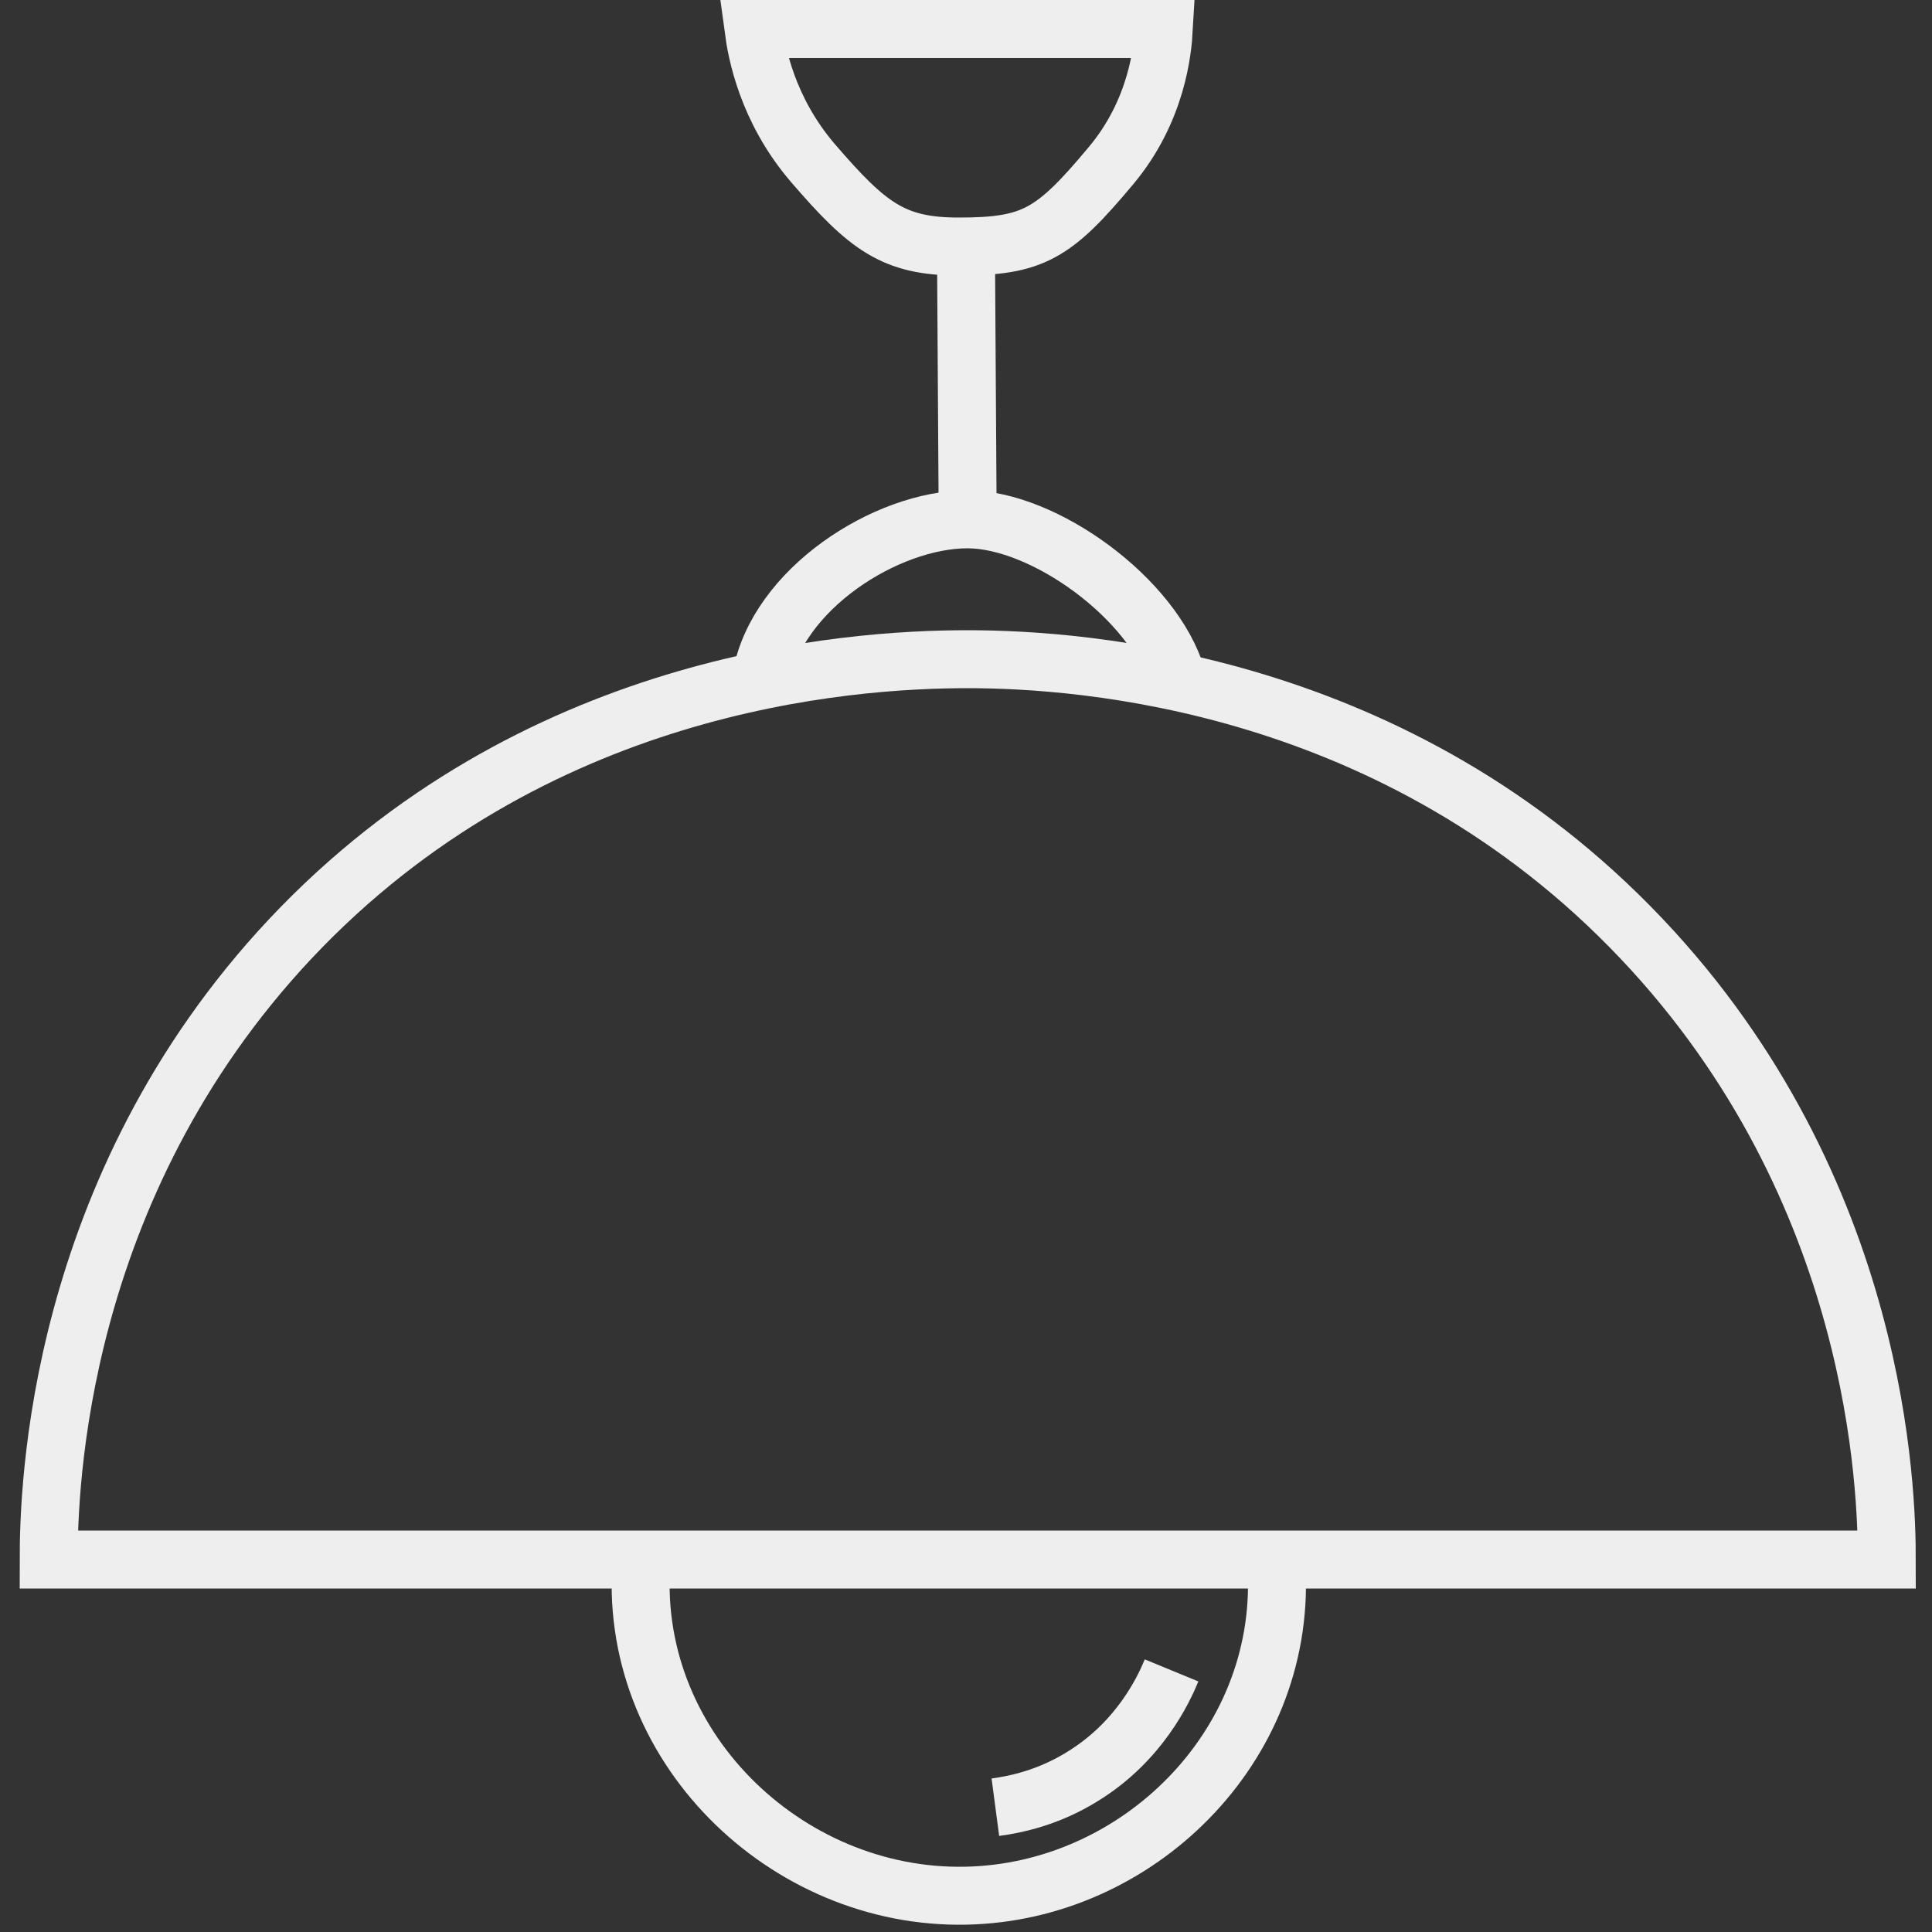
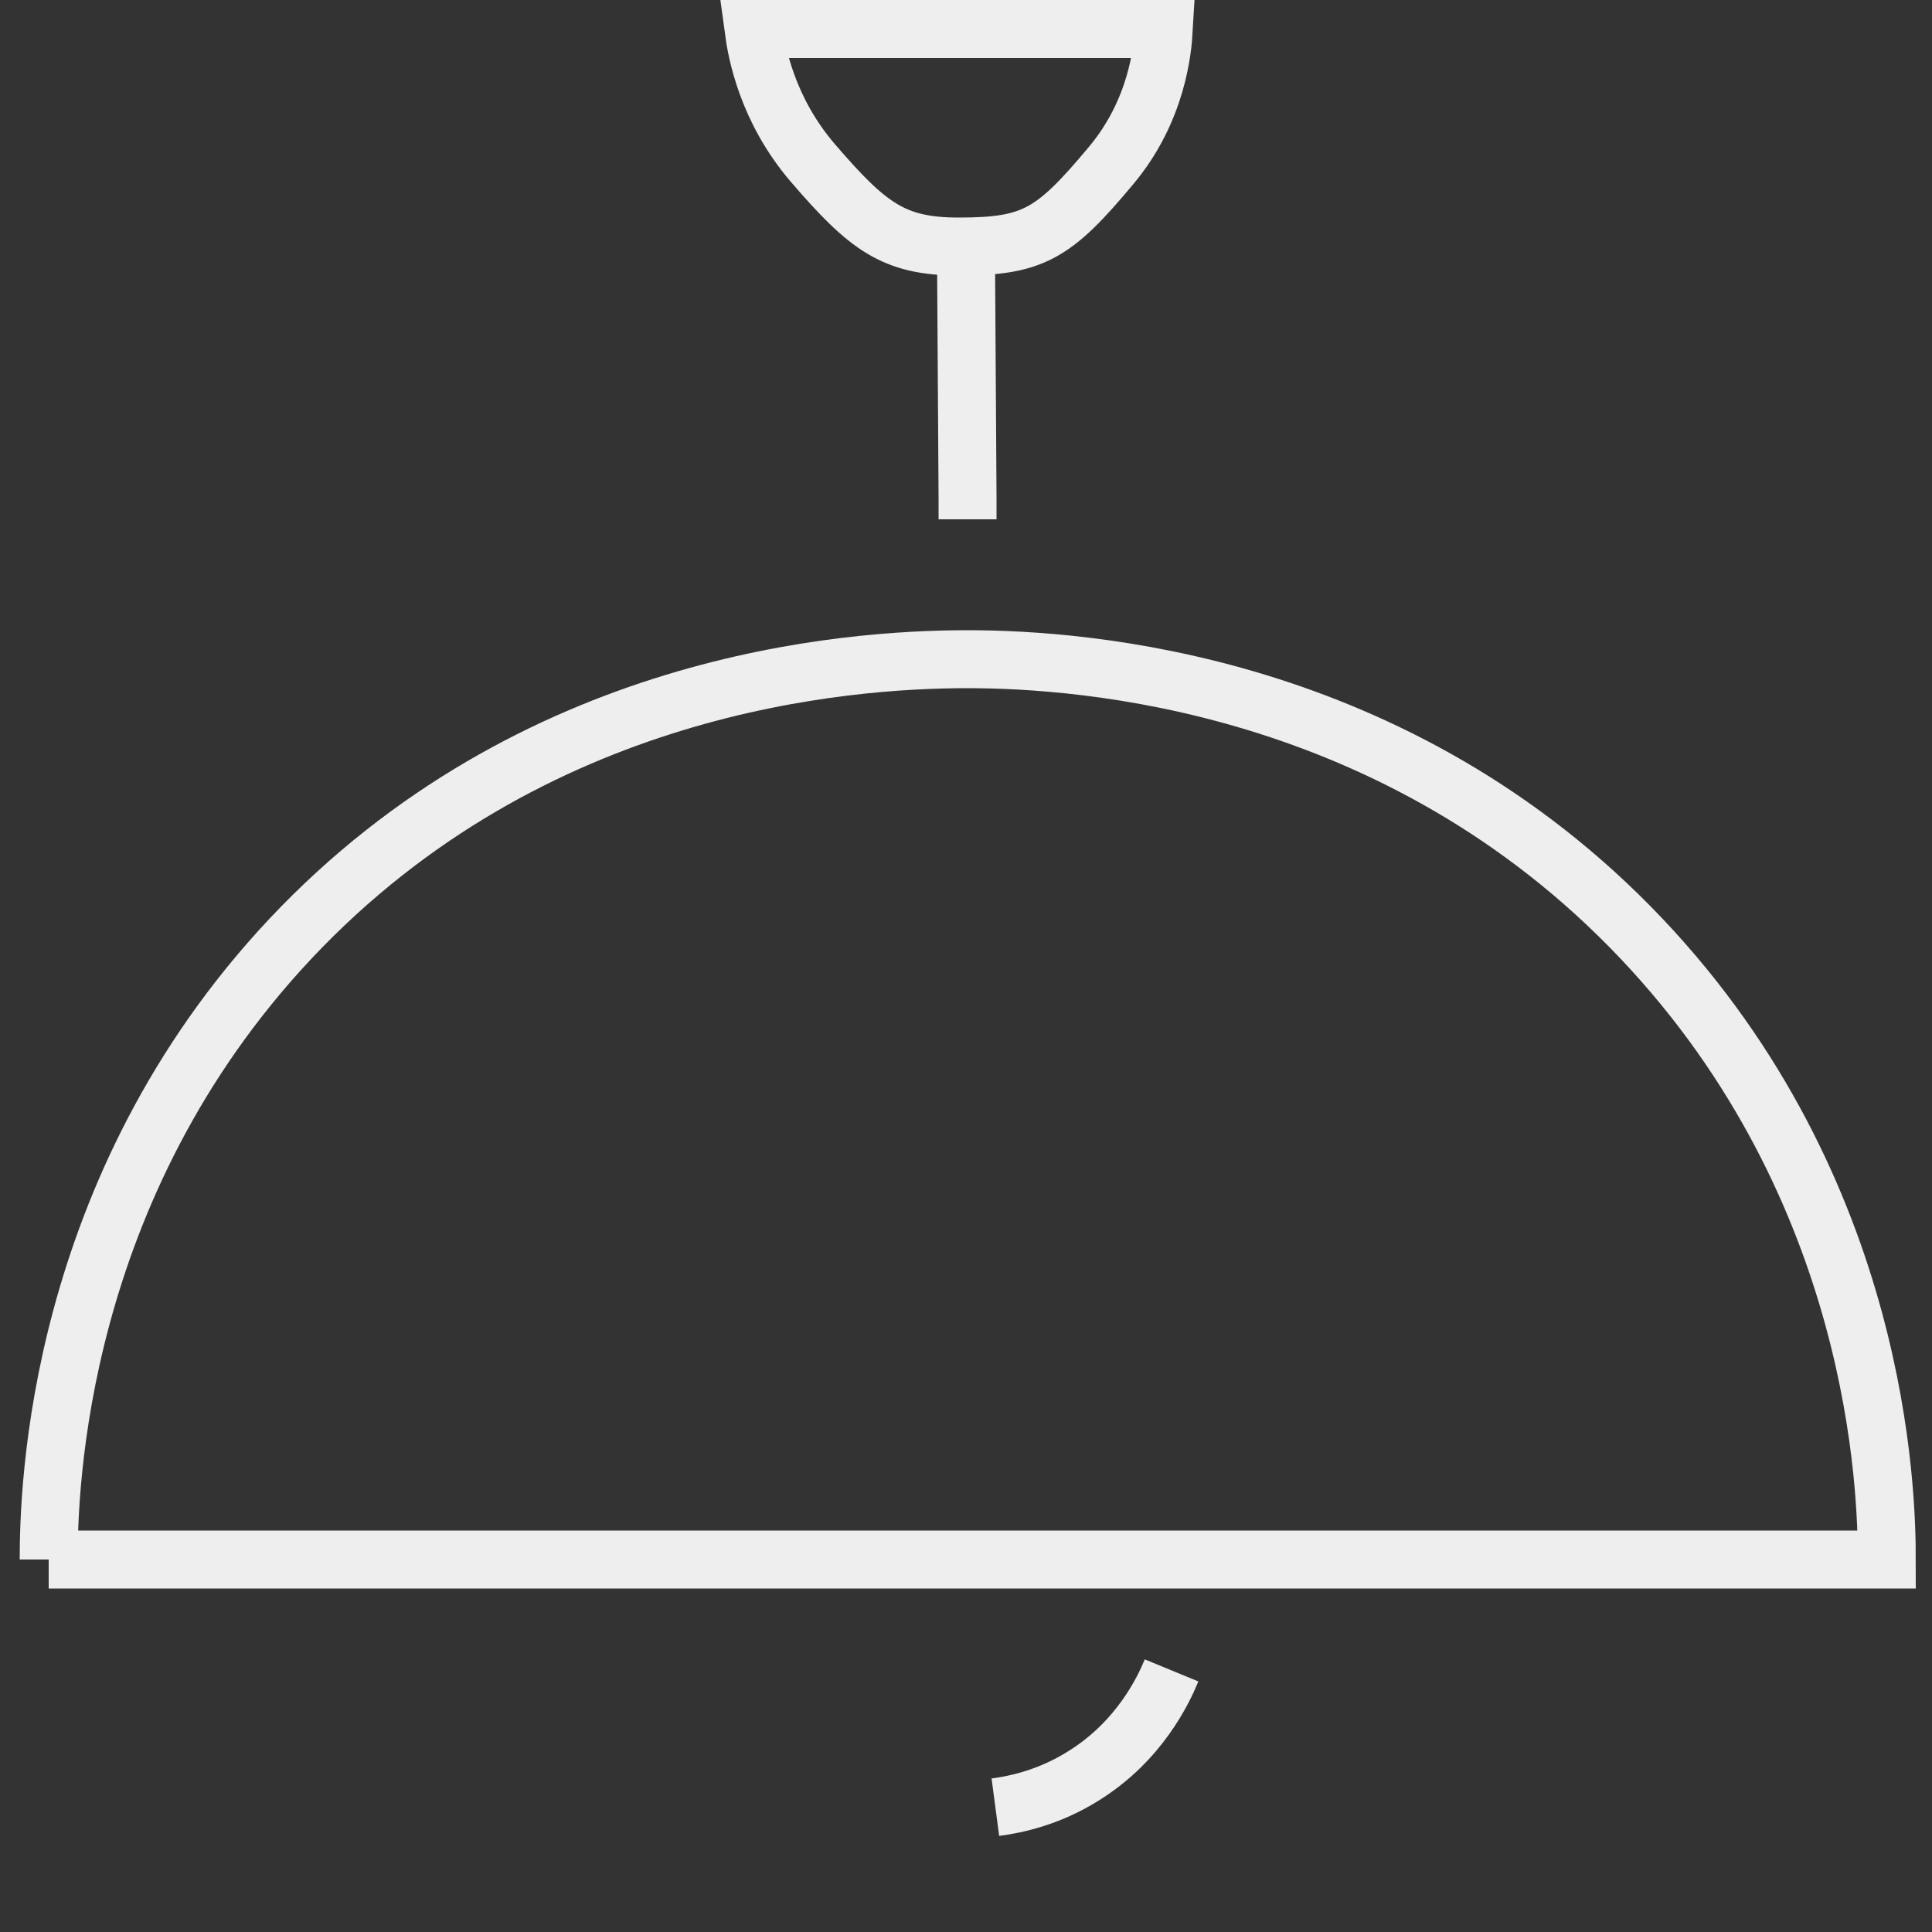
<svg xmlns="http://www.w3.org/2000/svg" id="Layer_1" viewBox="0 0 50 50">
  <rect x="0" y="0" width="50" height="50" fill="#333333" stroke="none" />
  <defs>
    <style> .st0 { stroke-width: 1.5px; } .st0, .st1 { fill: none; stroke: #eee; stroke-miterlimit: 10; } </style>
  </defs>
-   <path class="st0" d="M1.26,40.36h47.57c0-1.71-.17-9.55-6.35-16.07-6.31-6.66-14.45-7.23-17.44-7.23-3.17,0-11.28.6-17.52,7.23C1.44,30.76,1.26,38.57,1.26,40.36Z" />
+   <path class="st0" d="M1.26,40.36h47.57c0-1.71-.17-9.55-6.35-16.07-6.31-6.66-14.45-7.23-17.44-7.23-3.17,0-11.28.6-17.52,7.23C1.44,30.76,1.26,38.57,1.26,40.36" />
  <path class="st0" d="M30.11.75h-10.61c.08.6.35,2.08,1.53,3.46,1.42,1.65,2.09,2.17,3.78,2.17,1.93,0,2.46-.32,3.94-2.09,1.2-1.43,1.34-3.01,1.37-3.54h-.01Z" />
-   <path class="st1" d="M24.8,13.12" />
-   <path class="st0" d="M25,12.75" />
  <path class="st0" d="M24.8,13.12" />
  <path class="st0" d="M25.04,13.44v-.56c-.01-2.12-.03-4.23-.04-6.35" />
-   <path class="st0" d="M19.7,17.54c.4-2.29,3.24-4.1,5.34-4.1,1.97,0,4.82,2.05,5.42,4.1" />
-   <path class="st0" d="M16.61,40.32c-.43,4.82,3.71,8.84,8.39,8.74,4.43-.09,8.25-3.84,8.04-8.4" />
  <path class="st0" d="M30.32,43.23c-.21.51-.83,1.83-2.28,2.73-.89.56-1.75.74-2.28.81" />
</svg>